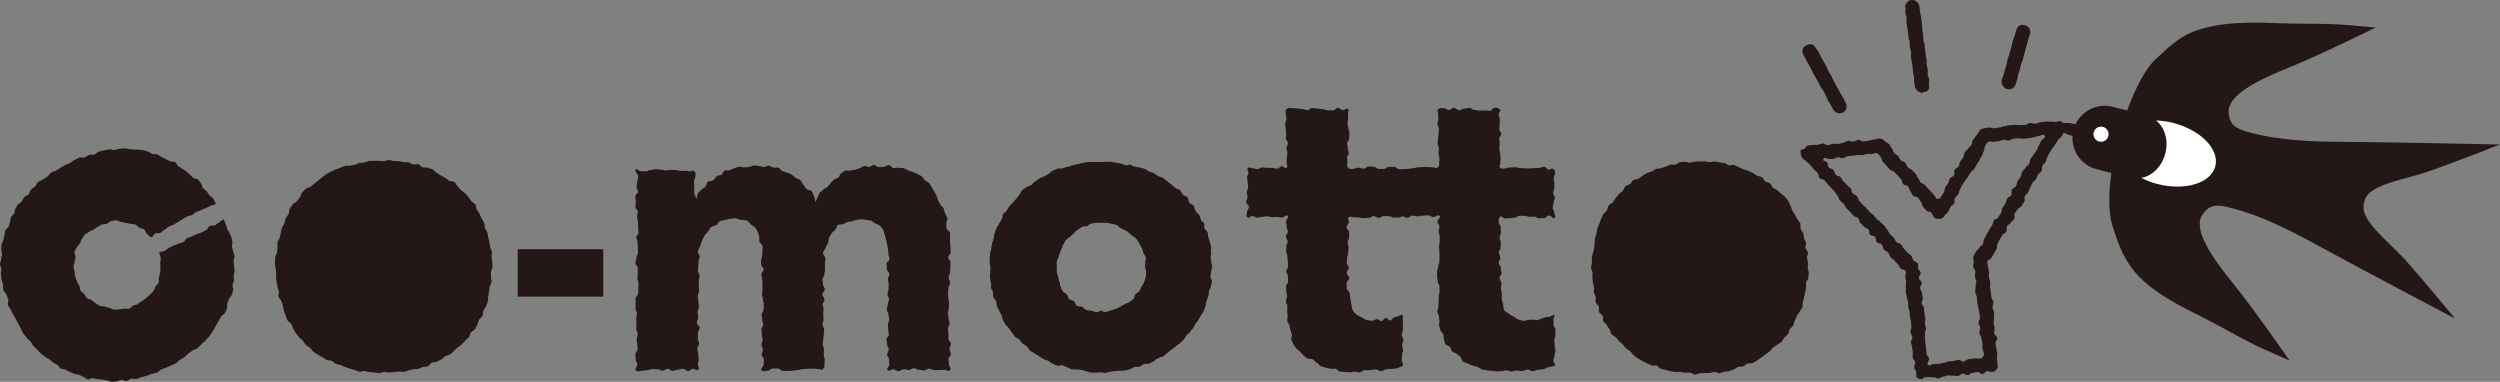
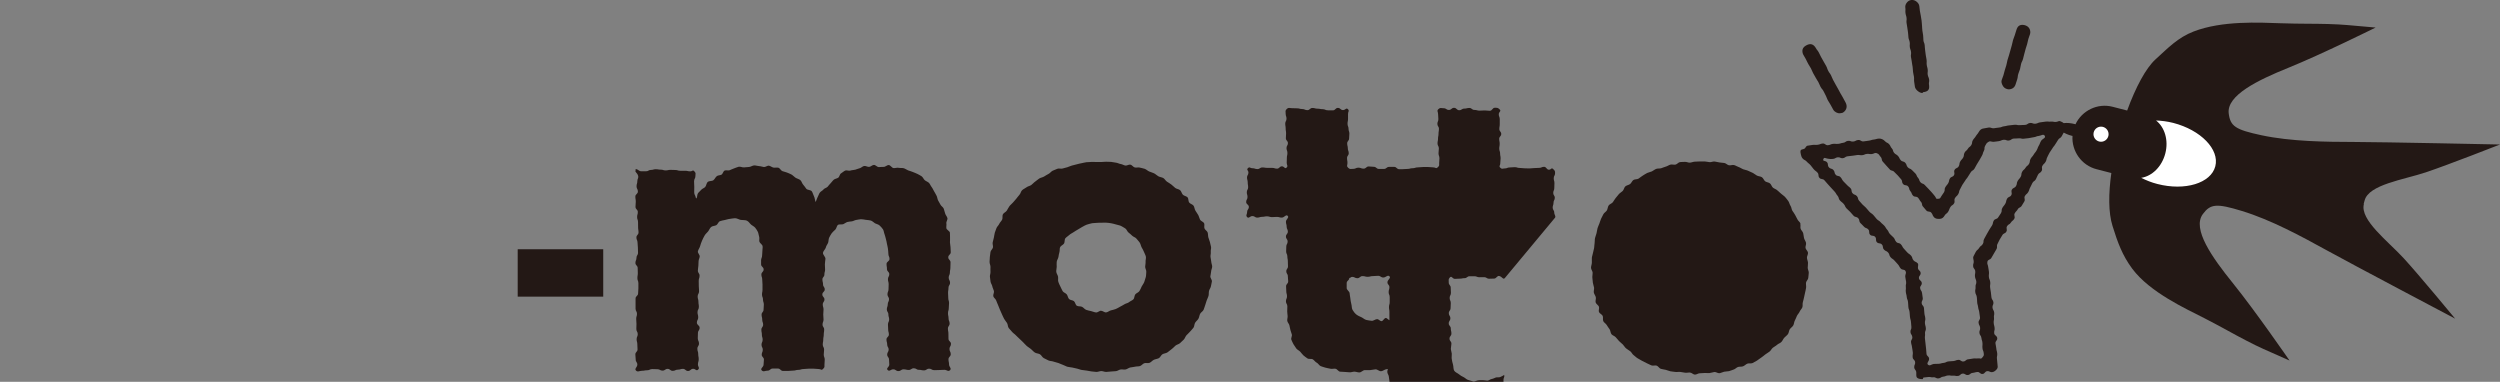
<svg xmlns="http://www.w3.org/2000/svg" id="_レイヤー_2" data-name="レイヤー 2" viewBox="0 0 353.97 54.06">
  <rect x="0" y="0" width="353.97" height="54.06" fill="#808080" stroke="none" />
  <defs>
    <style>
      .cls-1 {
        fill: #231815;
      }

      .cls-2 {
        fill: #fff;
      }
    </style>
  </defs>
  <g id="_デザイン" data-name="デザイン">
    <g>
      <g>
-         <path class="cls-1" d="M68.55,31.55c-.09-.22-.26-.41-.37-.62s-.17-.45-.28-.66-.27-.4-.4-.6-.08-.52-.21-.72-.43-.29-.57-.48-.26-.4-.41-.59-.32-.36-.48-.53-.4-.27-.57-.44c-.17-.17-.29-.39-.47-.54s-.25-.45-.44-.6-.56-.04-.76-.18-.37-.29-.58-.42-.41-.23-.62-.34-.39-.28-.6-.39-.35-.38-.57-.48-.47-.13-.69-.21c-.22-.08-.49,0-.71-.07s-.37-.37-.6-.43-.5.09-.73.03-.42-.26-.65-.3-.47,0-.7-.04-.46-.09-.69-.12-.46-.02-.69-.03-.46-.13-.69-.13-.47.15-.7.15-.47-.04-.7-.03-.47-.03-.7-.01-.47-.01-.7.01-.45.18-.67.22-.46.04-.69.08-.43.18-.66.23-.45.08-.68.14-.5-.04-.72.03-.43.19-.65.27c-.23.08-.46.14-.68.24s-.44.2-.66.3-.42.25-.63.36-.38.31-.58.43-.36.31-.56.45-.37.3-.56.45-.37.3-.55.45-.51.15-.69.31c-.17.17-.34.35-.51.52s-.17.49-.32.68-.3.37-.44.56-.45.27-.59.47-.29.39-.41.6-.05.52-.16.73-.31.38-.41.6-.09.48-.18.71c-.09.22-.27.4-.35.62s-.08.47-.15.69-.08.46-.14.69-.27.42-.32.65,0,.48-.03.71,0,.47-.03.71-.24.45-.26.68-.06.47-.07.71.07.47.07.71.1.47.11.71-.03.47-.01.71.04.47.07.7.08.47.12.7.16.45.21.68-.12.51-.06.74.36.39.42.62.13.45.21.67.06.48.15.69c.09.22.14.46.24.68s.14.47.26.68.42.31.54.52.15.47.29.67.21.44.36.63.29.39.44.57.37.31.54.49.25.43.43.59c.17.17.41.27.59.42s.29.41.48.56.41.26.61.39.42.23.63.36.4.26.62.38.51.04.73.15.37.33.59.43.48.09.7.18c.22.08.41.21.64.28s.44.15.66.22.44.14.67.19.43.21.66.25.49-.15.72-.12.45.14.68.16.46.04.69.06.46.07.69.08.46-.15.7-.15.46.08.69.07.46-.03.69-.05.46-.07.69-.09.48.09.71.05.45-.14.67-.19.45-.13.67-.18.48.02.71-.04.43-.19.65-.27.49-.02.7-.1c.23-.08.35-.42.57-.52s.51-.04.72-.14.44-.21.65-.32.36-.34.56-.46.49-.13.69-.26.34-.34.53-.49.34-.33.53-.49.41-.26.58-.43c.17-.17.33-.35.49-.53s.38-.31.53-.49.13-.5.28-.69.45-.26.59-.46.2-.44.32-.65.13-.47.24-.68.39-.34.49-.56.04-.5.13-.73c.09-.22.3-.39.38-.61s.17-.44.23-.67.02-.48.07-.71.06-.46.1-.7.07-.46.11-.69.23-.44.26-.68-.11-.48-.09-.71,0-.47,0-.7.23-.47.23-.7-.02-.48-.03-.71-.09-.47-.11-.7.07-.48.04-.72-.2-.45-.23-.68-.07-.47-.11-.7-.13-.45-.18-.68-.05-.48-.11-.7-.27-.4-.35-.62-.01-.5-.1-.71Z" />
        <path class="cls-1" d="M89.93,24.02c.24-.25.49.23.84.23s.35,0,.7,0,.35-.19.69-.19.35-.1.69-.1.35.06.7.06.35.11.69.11.35-.08.69-.08.35.02.69.02.35.11.7.11.35,0,.7,0,.35.08.7.08.35-.26.59,0c.26.28.15.28.15.66s-.19.38-.19.76.03.38.03.77-.01.38-.01.77.16.38.22.76c0,.06.07.13.12.09.1-.19.06-.51.19-.7.12-.18.32-.31.46-.49.13-.17.4-.23.56-.4.17-.19.17-.55.37-.72s.58-.09.79-.24.3-.46.52-.6c.18-.11.44-.09.63-.19s.24-.49.45-.58.48.03.69-.04.39-.19.6-.25c.23-.07.46-.2.7-.25s.51.12.76.09.47-.04.72-.06.48-.22.73-.22c.23,0,.45.09.68.1s.45.1.67.13.49-.22.71-.19.43.23.65.27.49-.04.7.02.35.4.56.48.44.11.65.2.42.16.62.27c.22.12.38.32.59.46s.49.18.68.34.24.47.41.65.29.39.44.58.64.15.78.36.19.48.31.71.13.57.23.81c.11-.2.18-.52.29-.71s.17-.44.3-.62.39-.28.53-.46.44-.22.58-.38.27-.35.43-.5.28-.36.45-.5.43-.15.62-.28.21-.52.41-.62c.2-.11.37-.3.58-.39s.52.08.74,0,.45-.06.67-.12.42-.16.64-.21.41-.29.64-.32.47.15.7.13.44-.27.67-.28.46.31.69.31.47-.04.7-.03.5-.29.73-.26.43.4.66.43.49-.09.72-.04.5,0,.72.06.43.23.64.31.46.13.67.23c.21.1.44.16.64.27s.42.21.6.34.27.41.44.55.43.22.59.38.23.41.38.59.21.4.34.59c.13.19.22.41.34.61s.12.46.22.67.24.39.34.61.39.35.47.58.14.45.2.68.27.42.32.66c.05.22-.19.51-.15.73s-.03.46,0,.69.47.4.5.63,0,.47.02.7-.02.46-.01.69.07.46.08.69.03.46.03.69c0,.36-.35.36-.35.72s.32.36.32.72-.02.36-.02.72-.07.36-.07.72-.17.36-.17.72.19.36.19.72-.22.36-.22.72-.06.36-.06.72.03.36.03.72.11.36.11.72-.04.36-.04.72-.11.36-.11.72.08.36.08.73.15.36.15.72-.24.36-.24.72.07.36.07.73.01.36.01.72.35.36.35.72-.21.36-.21.72.18.36.18.73-.32.36-.32.73.08.37.08.73.4.55.14.81-.44-.05-.8-.05-.36.03-.72.03-.36.02-.72.02-.36-.21-.72-.21-.36.24-.73.24-.36-.08-.72-.08-.36-.22-.72-.22-.36.24-.72.24-.36-.09-.73-.09-.36.25-.73.25-.36-.25-.73-.25-.52.36-.79.1.23-.41.23-.77-.04-.36-.04-.71-.26-.36-.26-.71.21-.36.21-.71-.21-.35-.21-.71-.1-.35-.1-.71.34-.35.34-.71-.1-.36-.1-.71-.03-.36-.03-.71.17-.36.17-.71-.11-.36-.11-.71-.22-.36-.22-.71.13-.36.13-.72.18-.36.18-.71-.22-.36-.22-.71.15-.36.15-.72.02-.36.02-.71-.1-.36-.1-.71.19-.36.19-.71-.33-.36-.33-.72-.06-.36-.06-.72.42-.36.42-.72-.16-.36-.16-.72c0-.24-.04-.48-.06-.71s-.1-.47-.14-.69-.08-.47-.15-.69-.1-.47-.19-.68-.1-.49-.22-.69c-.12-.2-.32-.39-.48-.55s-.44-.2-.65-.31c-.19-.11-.36-.32-.59-.39-.21-.06-.46-.07-.7-.1-.22-.03-.46-.09-.7-.09-.22,0-.44.08-.65.1-.22.02-.42.17-.63.2-.22.04-.44.03-.64.09-.21.07-.38.21-.56.3-.22.11-.58-.02-.77.11s-.21.5-.38.67-.36.31-.5.5c-.14.2-.26.41-.37.63s-.07.49-.15.72-.27.42-.32.67c-.06.26-.37.49-.41.76s.37.58.35.86-.08.53-.08.8c0,.35.03.35.03.71s-.1.35-.1.71-.28.35-.28.7.09.35.09.7.24.35.24.71-.34.35-.34.71.3.36.3.71-.24.35-.24.71.11.35.11.71-.04.35-.04.71.04.36.04.71-.14.35-.14.71.23.35.23.71-.06.36-.06.71-.07.36-.07.71-.07.36-.07.71.19.35.19.71-.05.36-.05.71.14.36.14.71-.04.36-.04.72.04.35-.21.6-.24.01-.6.01-.36-.05-.72-.05-.36,0-.72,0-.36.05-.72.05-.36.12-.73.12-.36.1-.72.1-.36.05-.72.05-.36,0-.72,0-.36-.34-.73-.34-.36,0-.73,0-.36.3-.73.3-.57.22-.83-.04.26-.46.26-.81.05-.35.05-.71-.31-.35-.31-.7.15-.35.15-.7-.18-.35-.18-.71.16-.35.16-.71-.11-.36-.11-.71-.07-.35-.07-.71.25-.35.25-.71-.13-.35-.13-.71-.09-.36-.09-.71.28-.35.28-.71.04-.35.04-.71-.12-.36-.12-.71-.14-.36-.14-.71.07-.36.07-.71,0-.35,0-.71-.04-.36-.04-.71-.12-.36-.12-.71.32-.36.32-.72-.36-.36-.36-.72c0-.19.01-.39,0-.61,0-.19.15-.4.14-.62,0-.2.05-.41.04-.62-.01-.24.07-.49.03-.73s-.39-.41-.45-.63.04-.49-.04-.72c-.08-.22-.08-.47-.18-.67s-.23-.41-.38-.59-.38-.27-.56-.42c-.2-.17-.36-.47-.63-.58-.23-.1-.55-.06-.84-.1-.25-.04-.53-.24-.82-.24-.25,0-.5.07-.72.09-.25.02-.49.12-.71.16-.24.05-.49.09-.7.17-.23.08-.31.44-.51.56-.23.13-.55.1-.74.26s-.28.44-.44.64-.37.35-.49.58c-.13.23-.26.47-.36.72s-.21.5-.27.76-.28.5-.32.77c-.03.22.28.48.26.71s-.15.43-.16.65-.02.44-.03.67-.07.44-.07.67c0,.37.24.37.24.73s-.12.37-.12.73.01.37.01.73.04.37.04.74-.2.37-.2.74.11.37.11.74.06.37.06.74-.19.37-.19.74.1.37.1.74-.19.37-.19.74.39.37.39.74-.24.37-.24.74-.02.37-.02.74.17.37.17.74-.23.37-.23.74.12.37.12.74.07.37.07.74-.11.37-.11.74.29.47.03.73-.35-.11-.71-.11-.36.31-.72.31-.36-.3-.72-.3-.36.11-.72.11-.36.17-.73.17-.36-.28-.72-.28-.36.25-.72.25-.36-.2-.72-.2-.36-.02-.73-.02-.36.17-.73.17-.36.07-.73.07-.59.23-.85-.03.19-.48.19-.84-.23-.36-.23-.72-.05-.36-.05-.72.31-.36.31-.72-.03-.36-.03-.72-.1-.36-.1-.72.16-.36.16-.72-.2-.36-.2-.72.02-.36.02-.72-.04-.36-.04-.72.11-.36.11-.72-.2-.36-.2-.72,0-.36,0-.72,0-.36,0-.72.36-.36.36-.72.04-.36.04-.72,0-.36,0-.72-.14-.36-.14-.72.06-.36.06-.72-.02-.36-.02-.72-.32-.36-.32-.72.15-.36.15-.72.22-.36.22-.72-.02-.36-.02-.72-.05-.36-.05-.72-.16-.36-.16-.72.3-.36.3-.72-.06-.36-.06-.72-.01-.36-.01-.73-.13-.36-.13-.72.1-.36.1-.72-.33-.36-.33-.73.04-.36.04-.73-.06-.36-.06-.72.36-.36.36-.72-.19-.36-.19-.73.11-.36.11-.73.21-.43.11-.78c-.13-.45-.56-.55-.31-.82Z" />
-         <path class="cls-1" d="M220.12,30.89c.25-.24-.06-.46-.06-.8s-.22-.35-.22-.69.12-.35.12-.7.18-.35.18-.69-.22-.35-.22-.69.15-.35.15-.69.02-.35.02-.7-.1-.35-.1-.7.19-.35.19-.7-.03-.35-.28-.6-.25.1-.59.1-.35-.41-.69-.41-.35.15-.69.15-.35.03-.7.03-.35.05-.69.05-.35-.02-.69-.02-.35-.05-.69-.05-.35-.11-.7-.11-.35.04-.7.04-.35.14-.7.14-.38.15-.63-.1-.01-.27-.01-.62.05-.35.05-.7-.07-.35-.07-.69-.12-.35-.12-.69.06-.35.06-.7-.07-.35-.07-.69.29-.35.29-.69-.27-.35-.27-.69.06-.35.06-.7,0-.35,0-.7-.14-.35-.14-.7.39-.42.14-.67-.33-.25-.69-.25-.36.43-.72.43-.36-.05-.72-.05-.36.03-.72.03-.36-.1-.73-.1-.36-.28-.72-.28-.36.09-.72.09-.36.23-.72.23-.36-.34-.73-.34-.36.3-.73.3-.36-.24-.73-.24-.48-.13-.75.12-.05.37-.05.71.04.35.04.7-.14.35-.14.69.22.35.22.69-.06.35-.06.7-.07.35-.07.69-.07.35-.07.69.19.35.19.69-.05.35-.05.7.13.35.13.7-.04.35-.04.7.05.34-.2.58c-.27.25-.26.01-.62.01s-.37-.05-.73-.05-.37,0-.73,0-.37.05-.74.05-.37.12-.74.12-.37.1-.74.1-.37.04-.74.04c-.2,0-.2,0-.41,0-.36,0-.36-.33-.72-.33s-.36,0-.72,0-.36.29-.72.29-.36,0-.72,0-.36-.3-.72-.3-.36-.05-.72-.05-.36.31-.73.31-.36-.14-.73-.14-.36.17-.73.17-.45.1-.72-.15-.1-.33-.1-.68-.06-.35-.06-.7.24-.35.24-.69-.13-.35-.13-.69-.09-.35-.09-.7.27-.35.27-.69.04-.35.04-.69-.12-.35-.12-.69-.14-.35-.14-.7.07-.35.07-.7,0-.35,0-.7.23-.42-.02-.67-.33.13-.69.13-.36-.31-.72-.31-.36.35-.72.35-.36-.01-.72-.01-.36-.16-.73-.16-.36-.07-.72-.07-.36-.1-.72-.1-.36.31-.72.31-.36-.16-.73-.16-.36-.1-.73-.1-.36-.02-.73-.02-.46-.14-.72.11-.16.34-.16.68.12.35.12.7-.18.35-.18.69.06.35.06.69.06.35.06.7-.03.35-.03.69.29.35.29.69-.2.35-.2.69.13.35.13.7-.08.35-.08.7-.02.35-.02.7.23.42-.02.67-.32-.18-.66-.18-.35.33-.69.33-.35-.11-.69-.11-.35,0-.69,0-.35-.06-.7-.06-.35.23-.7.23-.35-.12-.7-.12-.39-.26-.64-.01.07.28.07.63-.2.35-.2.69.1.35.1.7.06.35.06.69-.19.35-.19.69.1.35.1.69-.19.35-.19.7.38.35.38.7-.24.35-.24.7-.24.49,0,.74.39-.15.74-.15.35.22.69.22.35-.11.69-.11.35-.07.69-.07.35.11.7.11.35-.03.7-.03.35.1.7.1.58-.5.83-.25-.25.48-.25.83.1.35.1.7.17.35.17.7-.27.35-.27.7.24.35.24.71-.19.35-.19.7-.02.35-.02.7.17.35.17.7.07.35.07.71.02.35.02.7-.24.35-.24.7.22.35.22.71.05.35.05.71-.3.35-.3.71.03.35.03.7.1.35.1.71-.15.35-.15.71.2.36.2.71-.02.36-.02.71c0,.23.05.45.06.67s-.08.46-.05.68.26.42.3.63.08.43.14.65.12.42.2.63-.16.56-.06.76c.1.21.18.45.3.64s.26.41.39.59.4.29.56.46.29.38.46.53.37.29.56.42c.19.14.56.01.77.14s.33.36.55.47.34.4.57.49.46.15.69.22.48.09.71.15c.22.05.47-.05.7,0s.4.38.62.41.46.01.69.04.45.03.68.05.46-.1.69-.09.45.11.69.11c.26,0,.51-.33.76-.33s.51.02.76,0,.5-.09.76-.11.54.3.8.27c.26-.03.49-.25.74-.29s.53,0,.78-.05.54-.02.78-.09.55-.28.79-.37c.1-.35-.18-.39-.18-.75s.05-.36.05-.72.14-.36.14-.72-.13-.36-.13-.72.17-.36.17-.72-.23-.36-.23-.72.16-.36.16-.73.02-.36.02-.73-.03-.36-.03-.73.04-.38-.05-.73c-.15.13-.37.17-.57.27-.17.08-.37.1-.58.15-.19.05-.33.44-.55.46-.22.03-.47-.37-.66-.35-.22.02-.39.44-.58.45-.22.01-.44-.29-.62-.29-.27,0-.54.26-.77.24-.27-.02-.54-.07-.77-.12-.27-.06-.47-.28-.69-.38-.27-.12-.53-.23-.74-.4-.22-.18-.39-.41-.53-.65-.14-.24-.09-.57-.18-.86-.08-.26-.1-.53-.14-.83-.03-.23-.08-.45-.1-.69-.02-.23-.4-.44-.41-.69,0-.23,0-.47,0-.72,0-.36.37-.36.37-.72s-.36-.36-.36-.72.28-.36.28-.72-.28-.36-.28-.72.06-.36.06-.72.14-.36.14-.72.06-.36.06-.72-.13-.36-.13-.72.2-.36.2-.72,0-.36,0-.72-.35-.36-.35-.73.32-.36.32-.73-.28-.39-.02-.64.28-.02.64-.02.36.03.72.03.36.11.72.11.36-.05.72-.05.36-.25.72-.25.36.23.72.23.36-.24.73-.24.36.02.73.02.36.19.73.19.36,0,.73,0c.2,0,.2-.16.41-.16.37,0,.37.19.73.19s.37-.3.73-.3.37.1.73.1.37-.1.74-.1.37-.04.74-.04.37.24.74.24.6-.42.87-.17c.25.24-.29.49-.29.84s.28.35.28.7-.11.35-.11.7.15.35.15.7,0,.35,0,.71-.1.35-.1.7.06.35.06.7,0,.35,0,.7,0,.35,0,.71-.17.35-.17.7-.16.35-.16.7,0,.35,0,.71.1.35.1.71.23.35.23.71.02.35.02.7-.11.35-.11.71-.03.35-.03.71-.02.36-.02.71-.16.36-.16.71c0,.23.21.46.22.68s.07.45.09.67-.1.48-.06.69.15.44.2.65.34.36.41.57-.02.49.07.69c.1.21.09.49.21.68s.51.21.65.4.15.46.31.63.46.18.63.33.34.28.52.42c.19.14.19.57.4.7s.46.17.68.28.45.18.67.27.46.12.7.19.41.31.65.37c.22.05.45.07.68.12s.46.04.68.07.45.07.68.09.46-.06.69-.04.46-.13.69-.13.45.17.68.17c.26,0,.51-.12.77-.13s.51.09.77.08.5-.2.75-.22.54.25.79.22c.26-.03.51-.15.76-.19s.52-.03.77-.09.48-.23.72-.3.64-.08.88-.17c.1-.35-.23-.4-.23-.76s.17-.36.17-.72.13-.36.13-.72-.11-.36-.11-.72-.05-.36-.05-.72.15-.36.15-.72,0-.36,0-.73-.25-.36-.25-.73-.02-.36-.02-.73.19-.38.1-.73c-.15.13-.36.21-.56.31-.17.08-.4,0-.61.06-.19.05-.35.18-.57.21-.22.03-.4.21-.59.23-.22.02-.43-.06-.62-.05-.22.01-.42,0-.6,0-.27,0-.53.18-.77.16-.27-.02-.52-.14-.75-.19-.27-.06-.44-.3-.66-.4-.27-.12-.48-.25-.68-.42-.22-.18-.53-.27-.67-.51-.14-.24-.08-.58-.17-.87-.08-.26-.14-.53-.18-.83-.03-.23.03-.46.01-.7-.02-.23-.12-.45-.13-.7,0-.23.08-.46.08-.71,0-.36-.27-.36-.27-.72s.27-.36.27-.72-.09-.36-.09-.72-.29-.36-.29-.72.23-.36.23-.72-.22-.36-.22-.72.25-.36.25-.72.03-.36.03-.72-.16-.36-.16-.72.18-.36.18-.72-.03-.36-.03-.73-.28-.36-.28-.73-.08-.46.17-.73.35.21.7.21.35-.03.69-.03.35-.07.69-.07.35-.27.7-.27.35,0,.69,0,.35.14.69.14.35-.01.69-.01.35.22.7.22.35-.02.7-.02.42-.46.75-.36c.42.12.51.54.76.3Z" />
-         <path class="cls-1" d="M19.56,43.06c-.21.11-.46.11-.68.19s-.36.39-.59.46-.5-.05-.72-.01-.46.1-.69.1-.47.05-.7.04-.44-.21-.67-.25-.44-.11-.66-.18-.49-.01-.7-.1-.4-.25-.6-.37-.36-.29-.55-.43-.5-.13-.67-.29-.26-.41-.41-.59-.39-.3-.52-.49-.07-.5-.18-.71-.25-.4-.33-.61-.18-.43-.24-.65-.04-.46-.08-.69-.16-.45-.17-.68.14-.46.16-.69.09-.44.13-.67-.2-.53-.14-.75.22-.43.31-.64.32-.36.44-.56.14-.46.28-.65.24-.42.4-.59.41-.25.59-.41.44-.17.64-.3.36-.27.57-.38c.21-.11.39-.26.6-.35s.46-.05.69-.11.4-.35.63-.38.47-.13.7-.14.47.2.7.22.45.11.68.16.46.06.68.13.5,0,.71.1.35.34.56.46.5.1.68.24.21.47.38.63.44.33.6.51c.36-.07.24-.39.56-.56s.44.06.77-.11.26-.28.59-.45.28-.25.6-.42.35-.12.68-.29.3-.21.63-.38.3-.21.63-.39.31-.2.63-.37.38-.06.71-.23.28-.25.6-.42.36-.1.69-.27.35-.12.68-.29.34-.15.67-.32.48-.03.73-.29c-.12-.19-.26-.57-.38-.75s-.4-.28-.53-.46-.26-.37-.4-.55-.37-.28-.51-.45-.13-.49-.28-.65-.25-.39-.41-.55-.53-.09-.7-.25-.31-.33-.48-.47c-.18-.15-.32-.32-.5-.46s-.38-.24-.57-.37-.38-.24-.57-.36-.25-.46-.45-.58-.51,0-.72-.11-.4-.22-.6-.31-.4-.23-.61-.31-.38-.28-.6-.35-.48,0-.69-.07c-.22-.06-.4-.28-.62-.33s-.44-.15-.66-.19-.46-.06-.68-.09-.46.03-.69,0-.45-.07-.68-.08-.46-.1-.69-.1-.46.07-.69.08-.45.14-.67.16-.47-.13-.7-.1c-.24.03-.49.12-.73.16s-.49.1-.73.15-.42.36-.66.43-.52-.02-.75.05-.42.28-.66.36-.55-.05-.78.04-.44.24-.66.34-.39.32-.62.43-.47.17-.69.28c-.22.12-.43.26-.64.38s-.42.27-.63.4-.51.13-.71.27-.31.43-.51.58-.43.25-.63.4-.49.19-.68.35-.25.46-.43.63-.41.29-.58.47-.2.48-.37.67c-.15.17-.44.22-.59.39s-.21.41-.34.6-.43.26-.56.44-.23.4-.35.59-.07.49-.18.69-.36.33-.46.53-.05.48-.14.68-.11.44-.19.65-.4.34-.47.55c-.07.22-.06.46-.12.68s-.1.45-.15.67-.22.42-.26.65,0,.46-.02.69.11.47.1.69-.12.44-.13.67S0,37.17,0,37.4s.18.45.19.68-.08.46-.06.69c.02.25.04.5.08.75s.16.48.21.73-.03.52.03.77.36.42.44.66.19.46.27.7-.12.58-.03.82.3.42.4.66.23.45.34.68.26.43.38.66c.12.22.23.45.36.67s.22.46.35.67.2.48.34.68.32.4.47.6.39.34.55.53.25.45.42.64.37.35.54.53.33.38.52.55.41.3.61.46c.18.15.41.22.59.35s.34.31.52.44.41.21.6.33.28.43.47.54.5.04.7.15.39.24.6.33.42.18.63.26.46.06.67.13.4.23.62.29c.22.06.39.31.61.36s.51-.22.73-.18.43.12.66.15.45.04.67.06.44.11.67.12.45.22.68.22.46-.07.68-.08.44-.2.67-.22.48.21.71.18c.24-.03.46-.29.7-.34s.52.09.76.03.46-.19.7-.26.49-.1.72-.18.46-.18.7-.27.5-.07.74-.17.39-.35.62-.45.47-.16.69-.27.47-.17.69-.29c.22-.12.47-.19.68-.31s.36-.37.57-.5.44-.24.64-.37.35-.36.55-.51.41-.27.6-.43.51-.16.7-.33.34-.36.52-.53.39-.32.56-.5.34-.36.51-.55c.15-.17.27-.37.41-.55s.22-.41.35-.59.21-.41.33-.6.22-.39.34-.59.23-.39.34-.59.44-.28.54-.49.19-.42.28-.63-.03-.5.05-.72.15-.42.23-.64c.07-.22.35-.37.41-.59s.15-.44.2-.66-.13-.49-.1-.72.18-.43.21-.66-.08-.46-.06-.69.15-.45.15-.67-.07-.45-.08-.68-.06-.45-.07-.68.15-.47.13-.7c-.02-.22-.15-.44-.18-.66s-.13-.43-.18-.65.11-.48.06-.71-.08-.45-.14-.67-.21-.41-.29-.63-.24-.39-.32-.6-.11-.44-.19-.65-.17-.41-.27-.62c-.36.06-.31.2-.63.37s-.28.25-.6.42-.43-.04-.76.13-.2.41-.52.58-.33.16-.65.33-.38.07-.7.24-.35.13-.67.3-.36.1-.68.27-.21.38-.53.55-.38.06-.7.23-.36.1-.69.27-.33.16-.66.33-.29.25-.61.42-.47,0-.74.25c.06.23.17.54.2.77s-.08.47-.07.7.05.45.03.69,0,.46-.04.69-.12.44-.18.67.06.52-.04.73-.34.36-.45.56-.16.46-.3.65-.34.33-.5.5-.34.32-.52.47-.37.27-.57.41-.37.28-.58.39Z" />
-         <path class="cls-1" d="M170.23,31.87c-.1-.22-.06-.5-.17-.72s-.14-.48-.26-.69-.42-.31-.55-.51-.31-.37-.45-.56-.27-.39-.42-.58-.23-.43-.39-.61-.35-.33-.52-.5-.2-.49-.38-.65c-.18-.16-.54-.13-.72-.28s-.31-.39-.5-.54-.32-.4-.52-.53-.41-.27-.62-.4-.46-.18-.68-.3-.43-.22-.66-.33-.51-.04-.74-.14-.36-.42-.59-.5c-.22-.08-.43-.17-.66-.24s-.45-.14-.67-.2-.49.03-.71-.03-.45-.12-.67-.16-.44-.2-.67-.23-.46-.04-.7-.07-.47.1-.7.09-.46.07-.7.06-.46-.28-.69-.28-.46.23-.69.23-.46.05-.69.07-.46.03-.69.05-.46.03-.69.07-.46.03-.69.08-.44.14-.67.19-.5-.09-.72-.03-.43.18-.65.25-.41.24-.62.32c-.23.08-.44.21-.66.3s-.44.2-.66.3-.46.16-.68.27-.41.26-.62.38-.46.18-.67.31-.3.42-.5.56-.51.13-.7.29-.37.32-.55.48c-.18.16-.26.43-.43.6s-.28.39-.44.57-.34.33-.49.52-.35.33-.49.53-.22.43-.35.63-.26.4-.38.61-.3.38-.41.6-.22.43-.32.65c-.09.21-.24.41-.32.62s-.19.43-.27.65-.01.48-.07.71-.25.42-.3.64-.07.46-.11.69-.08.46-.11.69.1.47.08.71-.16.45-.16.69.12.46.12.7-.06.47-.05.7-.09.47-.08.7.22.45.25.67-.15.49-.11.72.23.43.28.66,0,.48.06.7.35.38.42.6,0,.49.09.7.21.42.3.63c.1.22.24.42.35.63s.09.5.21.71.24.43.36.63.38.33.52.52.24.42.39.61.27.41.42.59.47.22.63.39.27.41.44.57c.18.16.43.24.62.4s.26.46.45.61.42.25.62.39.42.25.63.37.39.3.61.42.48.14.7.24.39.33.62.42.44.22.67.3c.22.08.53-.13.75-.06s.42.2.64.26.41.24.64.3.47-.01.7.03.46.01.69.05.44.17.67.2.45.19.68.2.47,0,.7,0,.46-.05.7-.05.47.1.7.09.45-.25.68-.27.45-.1.68-.13.48.14.71.1.47-.01.7-.05.45-.13.67-.18.41-.25.64-.31.49.02.71-.05.38-.3.6-.38c.23-.08.54.04.76-.05s.44-.22.66-.33.34-.41.55-.52.55-.02.76-.14.36-.36.56-.49.35-.35.55-.49.42-.25.61-.4.34-.34.52-.51c.18-.16.32-.36.48-.53s.31-.36.47-.54.4-.28.55-.47.22-.43.36-.63.34-.35.47-.55.3-.38.42-.59.26-.41.37-.63.29-.4.39-.62c.09-.21.15-.45.23-.66s0-.49.08-.71.14-.44.2-.66,0-.47.06-.7.3-.41.34-.64.15-.45.18-.68-.24-.49-.22-.72.07-.45.08-.69.06-.46.06-.69-.04-.46-.05-.69-.04-.46-.06-.69.2-.49.18-.72-.29-.43-.33-.66-.07-.46-.12-.68-.06-.46-.12-.68-.01-.48-.08-.7-.28-.39-.36-.61-.24-.4-.34-.61ZM155.92,44.4c-.24,0-.48-.17-.71-.2s-.45-.16-.68-.21-.52.08-.74,0-.48-.12-.69-.23-.43-.24-.63-.37-.35-.34-.54-.49-.39-.28-.56-.45-.17-.48-.32-.66-.5-.23-.63-.43-.15-.47-.25-.69-.07-.48-.15-.7-.14-.44-.19-.67-.16-.44-.19-.68-.04-.47-.04-.71-.16-.49-.13-.73.32-.43.37-.66.13-.44.21-.66.16-.43.27-.64.09-.49.21-.69.28-.38.43-.57.39-.28.56-.44.32-.33.51-.48.29-.4.49-.53.37-.33.58-.44.53.05.76-.03.39-.36.62-.41.47-.13.71-.15.48-.03.72-.03.49.03.72.06.47.1.7.16.48.08.71.15.37.36.58.46.44.17.64.3.45.18.64.33.4.28.57.45.34.35.49.54.24.42.37.62.27.4.37.61.11.47.19.69.31.41.37.64-.11.5-.08.74.04.46.04.71.12.49.09.72,0,.5-.05.73-.16.46-.24.69-.24.42-.35.64-.17.46-.3.66-.28.4-.43.58-.37.31-.54.48-.35.32-.53.47-.41.24-.61.36-.42.21-.63.31-.38.31-.6.39-.48.01-.72.06-.45.11-.69.14-.46.26-.7.26Z" />
+         <path class="cls-1" d="M220.12,30.89c.25-.24-.06-.46-.06-.8s-.22-.35-.22-.69.12-.35.12-.7.18-.35.18-.69-.22-.35-.22-.69.15-.35.15-.69.02-.35.02-.7-.1-.35-.1-.7.19-.35.19-.7-.03-.35-.28-.6-.25.1-.59.1-.35-.41-.69-.41-.35.15-.69.15-.35.03-.7.03-.35.05-.69.05-.35-.02-.69-.02-.35-.05-.69-.05-.35-.11-.7-.11-.35.04-.7.04-.35.14-.7.14-.38.15-.63-.1-.01-.27-.01-.62.05-.35.05-.7-.07-.35-.07-.69-.12-.35-.12-.69.06-.35.06-.7-.07-.35-.07-.69.29-.35.29-.69-.27-.35-.27-.69.06-.35.06-.7,0-.35,0-.7-.14-.35-.14-.7.39-.42.14-.67-.33-.25-.69-.25-.36.43-.72.43-.36-.05-.72-.05-.36.03-.72.03-.36-.1-.73-.1-.36-.28-.72-.28-.36.09-.72.09-.36.23-.72.23-.36-.34-.73-.34-.36.3-.73.3-.36-.24-.73-.24-.48-.13-.75.12-.05.37-.05.71.04.35.04.7-.14.35-.14.69.22.35.22.69-.06.35-.06.7-.07.35-.07.69-.07.35-.07.69.19.35.19.69-.05.35-.05.7.13.35.13.7-.04.35-.04.7.05.34-.2.58c-.27.25-.26.01-.62.01s-.37-.05-.73-.05-.37,0-.73,0-.37.05-.74.05-.37.12-.74.12-.37.1-.74.1-.37.04-.74.04c-.2,0-.2,0-.41,0-.36,0-.36-.33-.72-.33s-.36,0-.72,0-.36.29-.72.29-.36,0-.72,0-.36-.3-.72-.3-.36-.05-.72-.05-.36.31-.73.31-.36-.14-.73-.14-.36.17-.73.17-.45.1-.72-.15-.1-.33-.1-.68-.06-.35-.06-.7.24-.35.24-.69-.13-.35-.13-.69-.09-.35-.09-.7.27-.35.27-.69.04-.35.04-.69-.12-.35-.12-.69-.14-.35-.14-.7.07-.35.07-.7,0-.35,0-.7.23-.42-.02-.67-.33.13-.69.13-.36-.31-.72-.31-.36.35-.72.35-.36-.01-.72-.01-.36-.16-.73-.16-.36-.07-.72-.07-.36-.1-.72-.1-.36.31-.72.31-.36-.16-.73-.16-.36-.1-.73-.1-.36-.02-.73-.02-.46-.14-.72.11-.16.34-.16.68.12.35.12.7-.18.35-.18.69.06.35.06.69.06.35.06.7-.03.35-.03.69.29.35.29.69-.2.35-.2.69.13.35.13.7-.08.35-.08.7-.02.35-.02.7.23.42-.02.67-.32-.18-.66-.18-.35.33-.69.33-.35-.11-.69-.11-.35,0-.69,0-.35-.06-.7-.06-.35.23-.7.23-.35-.12-.7-.12-.39-.26-.64-.01.07.28.07.63-.2.35-.2.69.1.35.1.7.06.35.06.69-.19.35-.19.69.1.35.1.69-.19.35-.19.7.38.35.38.7-.24.35-.24.7-.24.49,0,.74.39-.15.74-.15.35.22.69.22.35-.11.69-.11.35-.07.69-.07.35.11.7.11.35-.03.7-.03.35.1.7.1.58-.5.83-.25-.25.48-.25.83.1.35.1.7.17.35.17.7-.27.35-.27.7.24.35.24.71-.19.35-.19.7-.02.35-.02.7.17.35.17.7.07.35.07.71.02.35.02.7-.24.35-.24.7.22.35.22.71.05.35.05.71-.3.35-.3.71.03.35.03.7.1.35.1.71-.15.35-.15.71.2.36.2.71-.02.36-.02.71c0,.23.05.45.06.67s-.08.46-.05.68.26.42.3.63.08.43.14.65.12.42.2.63-.16.56-.06.76c.1.21.18.45.3.64s.26.41.39.59.4.29.56.46.29.38.46.53.37.29.56.42c.19.14.56.01.77.14s.33.36.55.47.34.4.57.49.46.15.69.22.48.09.71.15c.22.05.47-.05.7,0s.4.38.62.41.46.01.69.04.45.03.68.05.46-.1.69-.09.45.11.69.11c.26,0,.51-.33.76-.33s.51.02.76,0,.5-.09.76-.11.54.3.8.27c.26-.03.49-.25.74-.29s.53,0,.78-.05.54-.02.78-.09.55-.28.79-.37c.1-.35-.18-.39-.18-.75s.05-.36.05-.72.14-.36.14-.72-.13-.36-.13-.72.17-.36.17-.72-.23-.36-.23-.72.16-.36.16-.73.02-.36.02-.73-.03-.36-.03-.73.04-.38-.05-.73c-.15.13-.37.17-.57.27-.17.08-.37.1-.58.15-.19.05-.33.44-.55.46-.22.03-.47-.37-.66-.35-.22.02-.39.44-.58.45-.22.01-.44-.29-.62-.29-.27,0-.54.26-.77.24-.27-.02-.54-.07-.77-.12-.27-.06-.47-.28-.69-.38-.27-.12-.53-.23-.74-.4-.22-.18-.39-.41-.53-.65-.14-.24-.09-.57-.18-.86-.08-.26-.1-.53-.14-.83-.03-.23-.08-.45-.1-.69-.02-.23-.4-.44-.41-.69,0-.23,0-.47,0-.72,0-.36.37-.36.37-.72c.2,0,.2-.16.41-.16.37,0,.37.19.73.19s.37-.3.73-.3.37.1.73.1.37-.1.74-.1.37-.04.74-.04.37.24.74.24.6-.42.87-.17c.25.24-.29.49-.29.84s.28.35.28.7-.11.35-.11.7.15.35.15.7,0,.35,0,.71-.1.35-.1.7.06.35.06.7,0,.35,0,.7,0,.35,0,.71-.17.35-.17.7-.16.35-.16.7,0,.35,0,.71.1.35.1.71.23.35.23.71.02.35.02.7-.11.35-.11.71-.03.35-.03.71-.02.36-.02.71-.16.36-.16.71c0,.23.21.46.22.68s.07.45.09.67-.1.48-.06.69.15.44.2.65.34.36.41.57-.02.49.07.69c.1.21.09.49.21.68s.51.21.65.4.15.46.31.63.46.18.63.33.34.28.52.42c.19.14.19.57.4.7s.46.17.68.28.45.18.67.27.46.12.7.19.41.31.65.37c.22.05.45.07.68.12s.46.04.68.07.45.07.68.09.46-.06.69-.04.46-.13.69-.13.45.17.68.17c.26,0,.51-.12.77-.13s.51.09.77.08.5-.2.75-.22.54.25.79.22c.26-.03.51-.15.76-.19s.52-.03.77-.09.48-.23.72-.3.64-.08.88-.17c.1-.35-.23-.4-.23-.76s.17-.36.17-.72.13-.36.13-.72-.11-.36-.11-.72-.05-.36-.05-.72.15-.36.15-.72,0-.36,0-.73-.25-.36-.25-.73-.02-.36-.02-.73.19-.38.1-.73c-.15.13-.36.21-.56.31-.17.08-.4,0-.61.06-.19.05-.35.18-.57.21-.22.03-.4.21-.59.23-.22.02-.43-.06-.62-.05-.22.01-.42,0-.6,0-.27,0-.53.18-.77.16-.27-.02-.52-.14-.75-.19-.27-.06-.44-.3-.66-.4-.27-.12-.48-.25-.68-.42-.22-.18-.53-.27-.67-.51-.14-.24-.08-.58-.17-.87-.08-.26-.14-.53-.18-.83-.03-.23.03-.46.01-.7-.02-.23-.12-.45-.13-.7,0-.23.08-.46.08-.71,0-.36-.27-.36-.27-.72s.27-.36.27-.72-.09-.36-.09-.72-.29-.36-.29-.72.23-.36.23-.72-.22-.36-.22-.72.25-.36.25-.72.03-.36.03-.72-.16-.36-.16-.72.18-.36.18-.72-.03-.36-.03-.73-.28-.36-.28-.73-.08-.46.17-.73.35.21.7.21.35-.03.69-.03.35-.07.69-.07.35-.27.7-.27.35,0,.69,0,.35.14.69.14.35-.01.69-.01.35.22.7.22.35-.02.7-.02.42-.46.75-.36c.42.12.51.54.76.3Z" />
        <path class="cls-1" d="M170.49,31.62c-.1-.22-.47-.31-.58-.53s-.15-.46-.27-.67-.26-.4-.39-.61-.12-.5-.26-.69-.46-.25-.61-.44-.08-.56-.24-.74-.5-.2-.66-.37-.21-.48-.39-.64c-.18-.16-.5-.17-.69-.32s-.35-.33-.55-.48-.4-.27-.61-.4-.32-.4-.53-.52-.48-.13-.7-.25-.39-.31-.61-.42-.46-.16-.69-.26-.41-.3-.64-.38c-.22-.08-.46-.1-.68-.17s-.49.04-.72-.02-.39-.35-.61-.4-.51.17-.73.13-.43-.19-.66-.22-.44-.17-.67-.19-.46-.09-.69-.11-.47-.01-.7-.02-.46.04-.7.04-.47,0-.7,0-.47-.03-.7-.01-.47.02-.7.04-.46.11-.69.14-.45.11-.68.16-.45.12-.67.17-.43.18-.65.24-.45.11-.67.18-.51-.05-.72.03c-.23.08-.46.18-.68.28s-.38.36-.6.46-.42.25-.63.37-.47.15-.68.28-.38.31-.58.44-.35.34-.55.48-.48.17-.67.32-.44.24-.62.41c-.18.16-.21.48-.38.65s-.29.38-.45.56-.32.35-.47.54-.36.32-.5.52-.24.41-.37.62-.43.3-.55.52,0,.54-.11.76-.31.38-.41.6c-.09.21-.31.38-.39.59s-.17.44-.24.66-.07.47-.13.69-.12.45-.17.68.08.48.04.71-.32.42-.35.65-.07.46-.09.7-.03.47-.04.7.13.47.13.7-.02.47,0,.7-.1.48-.08.7.06.47.09.7.21.44.25.67.18.44.23.66-.15.52-.09.74.34.38.41.6.18.42.26.64.16.43.26.64c.1.22.18.44.29.66s.19.44.31.65.28.39.41.59.1.52.24.71.33.36.48.55.38.31.54.49.35.32.52.5.34.33.52.5c.18.16.32.37.51.52s.4.28.59.43.34.36.55.49.5.12.71.24.32.42.54.54.43.22.66.33.5.08.72.17.47.11.7.2c.22.08.42.19.64.26s.42.21.64.27.46.06.68.11.44.11.67.15.44.16.67.19.46.07.69.09.45.1.69.12.46.06.69.07.47-.12.7-.12.47.13.7.12.47-.04.69-.06.47-.03.69-.05.44-.21.67-.24.48.05.7,0,.43-.23.65-.28.46-.05.68-.11.48-.02.7-.09.38-.32.6-.4c.23-.08.54.03.76-.06s.39-.33.61-.43.49-.12.7-.23.31-.44.52-.56.5-.12.7-.26.38-.31.58-.45.36-.33.54-.49.47-.2.65-.36c.18-.16.36-.33.53-.5s.23-.44.39-.62.36-.33.51-.52.34-.35.48-.55.11-.5.24-.71.34-.35.46-.56.13-.47.24-.69.39-.35.49-.57c.09-.21.15-.44.23-.66s.14-.44.21-.66.2-.42.26-.65.02-.47.07-.7.23-.43.27-.66.11-.46.14-.69-.24-.49-.22-.72.1-.45.11-.69.15-.46.15-.69-.12-.46-.13-.69-.09-.46-.11-.69.07-.47.04-.7.08-.48.04-.71-.11-.46-.16-.68-.16-.44-.22-.66-.03-.48-.1-.7-.37-.36-.45-.58.04-.52-.05-.73ZM155.92,43.98c-.24,0-.49.28-.73.26s-.47-.14-.7-.19-.48-.1-.7-.18-.38-.33-.59-.43-.53-.03-.73-.15-.23-.5-.41-.65-.52-.13-.69-.3-.18-.47-.33-.66-.46-.26-.58-.46-.21-.44-.32-.65-.21-.43-.29-.66,0-.5-.04-.73-.22-.44-.25-.68.06-.48.06-.72-.03-.48,0-.71.19-.44.24-.67.06-.47.14-.69,0-.52.11-.73.43-.31.55-.51.04-.56.19-.74.39-.3.56-.47.42-.25.6-.39.4-.24.6-.37.39-.25.6-.36.41-.24.63-.32.45-.13.68-.19.46-.04.7-.07.46-.02.7-.02.47-.04.7-.01.47.02.7.08.47.09.69.17.48.1.69.2.42.24.62.36.27.43.46.58.36.29.53.46.46.22.6.41.33.36.46.56.16.46.27.67.25.41.33.64.22.44.27.67-.06.5-.04.74-.06.47-.06.71.19.49.16.72-.01.5-.07.73-.14.47-.22.7-.26.42-.36.63-.19.45-.32.65-.43.28-.58.46-.11.54-.28.71-.43.25-.61.4-.45.17-.65.3-.4.23-.61.34-.4.25-.62.33-.45.14-.68.19-.44.26-.68.29-.48-.23-.73-.23Z" />
        <path class="cls-1" d="M254.94,31.66c-.09-.22-.34-.38-.44-.59s-.22-.42-.33-.63-.26-.4-.39-.6-.12-.49-.26-.69-.17-.47-.31-.67-.3-.39-.45-.57-.39-.3-.56-.47-.37-.31-.54-.48c-.17-.17-.43-.23-.62-.38s-.24-.46-.43-.61-.48-.16-.67-.29-.27-.46-.48-.59-.49-.12-.7-.23-.39-.28-.61-.39-.44-.2-.66-.3-.47-.12-.69-.21c-.22-.08-.41-.24-.63-.31s-.42-.22-.65-.28-.5.08-.73.03-.41-.28-.64-.32-.46-.05-.69-.08-.46-.1-.69-.13-.47.11-.71.09-.46-.09-.69-.1-.46,0-.7,0-.47.02-.7.03-.46.12-.69.14-.48-.13-.71-.11-.47,0-.7.03-.42.32-.65.36-.49-.06-.71,0-.42.22-.65.28-.43.16-.65.23-.49.01-.7.09c-.23.08-.41.26-.63.36s-.47.13-.68.23-.41.26-.61.37-.38.29-.59.42-.53.06-.73.2-.28.43-.47.57-.48.17-.66.32-.21.48-.38.65c-.17.17-.39.28-.55.46s-.3.37-.45.55-.26.4-.4.59-.45.26-.59.46-.13.48-.25.69-.39.33-.5.55-.23.43-.33.65-.15.46-.24.68c-.09.22-.19.44-.26.66s-.07.47-.14.7-.15.45-.21.68-.02.47-.06.71-.04.46-.07.7-.13.45-.16.69-.14.46-.16.69.01.47,0,.71-.12.47-.12.71.22.47.23.7-.06.47-.04.71.04.47.07.7.13.46.17.69-.08.49-.03.72.23.43.28.66-.09.51-.02.74.38.37.46.59-.08.53,0,.75c.09.22.43.34.53.55s-.02.55.09.76.37.34.49.55.27.4.4.59.12.5.26.69.45.25.61.44.3.36.47.54.36.31.53.48c.17.17.28.4.46.55s.4.27.59.41.29.42.48.55.36.33.57.45.42.25.63.36.43.22.65.33.43.21.66.31.53-.04.76.04c.22.08.36.38.58.45s.46.08.69.14.44.16.67.21.46.05.69.09.47-.03.7,0,.45.08.69.11.46-.04.7-.02.45.28.68.29.47-.19.7-.19.46-.03.69-.04.46.03.69.01.45-.12.68-.15.49.2.72.17.45-.16.67-.21.47-.03.69-.08.44-.17.66-.23.39-.29.61-.36.48-.01.7-.09c.23-.08.4-.29.62-.38s.53.02.75-.09.43-.23.63-.35.38-.3.59-.42.37-.3.57-.44.4-.26.59-.4.29-.39.48-.55.42-.25.59-.41c.17-.17.45-.23.62-.41s.25-.42.41-.6.38-.32.52-.51.13-.49.26-.69.37-.33.49-.54.11-.48.23-.7.19-.43.29-.65.3-.39.39-.61c.09-.22.3-.39.38-.61s0-.5.07-.72.11-.45.17-.68.1-.46.15-.69.11-.45.14-.69-.04-.48-.01-.71.31-.44.32-.68.06-.47.07-.71-.15-.48-.15-.71.05-.48.04-.71-.13-.47-.15-.7.18-.49.15-.73-.31-.44-.35-.67.12-.5.07-.73-.22-.43-.28-.66-.06-.47-.12-.7-.28-.4-.36-.62.03-.52-.06-.73Z" />
        <path class="cls-1" d="M85.41,35.29v6.71h-12.11v-6.71h12.11Z" />
      </g>
      <g>
        <path class="cls-2" d="M304.03,16.35s11.52.57,10.17,7.11c-1.35,6.54-12.44,1.78-12.44,1.78,0,0,2.56-.66,3.34-3.5.78-2.83-1.07-5.39-1.07-5.39Z" />
        <circle class="cls-2" cx="297.48" cy="18.99" r="1.59" />
        <path class="cls-1" d="M334.67,28.89c.02-.09.04-.17.06-.25.02-.08.04-.16.07-.25.57-2.26,5.56-2.95,8.67-3.99,3.11-1.04,10.5-3.94,10.5-3.94,0,0-16.58-.35-20.64-.36-4.06-.01-8.95-.06-13.13-.95-3.7-.79-4.41-1.28-4.64-3.08-.33-2.57,4.11-4.72,8.44-6.47,4.68-1.89,12.36-5.7,12.36-5.7-4.21-.36-4.33-.42-6.74-.5-2.06-.06-3.84-.01-6.77-.11-2.93-.1-8.23-.39-12.26,1.17-2.23.86-3.62,2.33-5.39,3.94-1.38,1.25-2.83,3.99-4.02,7.25l-2.05-.53c-2.15-.56-4.35.54-5.27,2.48-.03,0-.05-.02-.08-.03-1.15-.3-2.18-.17-2.3.29-.12.46.72,1.07,1.87,1.37.03,0,.06,0,.09.01-.14,2.14,1.26,4.17,3.41,4.72l2.09.54c-.41,2.91-.43,5.6.17,7.5.71,2.28,1.37,4.14,2.8,6.06,2.49,3.33,7.55,5.64,10.16,6.97,2.61,1.34,4.14,2.25,5.97,3.19,2.15,1.11,2.27,1.11,6.13,2.83,0,0-4.86-7.05-8.04-10.98-2.93-3.63-5.78-7.66-4.24-9.75,1.08-1.46,1.94-1.55,5.56-.44,4.09,1.25,8.39,3.58,11.95,5.54,3.55,1.96,18.22,9.7,18.22,9.7,0,0-5.05-6.12-7.27-8.54-2.22-2.42-6.25-5.44-5.65-7.69ZM297.48,20.07c-.59,0-1.07-.48-1.07-1.07s.48-1.07,1.07-1.07,1.07.48,1.07,1.07-.48,1.07-1.07,1.07ZM313.66,23.55c-.62,2.39-4.29,3.51-8.2,2.5-.83-.21-1.59-.52-2.29-.87,1.53-.24,2.92-1.57,3.41-3.45.49-1.88-.09-3.72-1.31-4.67.78.03,1.6.13,2.43.34,3.91,1.01,6.58,3.76,5.96,6.15Z" />
      </g>
      <g>
        <path class="cls-1" d="M272.18,53.68c-.23,0-.54-.03-.72-.18-.21-.17-.11-.53-.14-.8-.04-.36-.26-.33-.29-.69s.17-.37.13-.73-.31-.32-.35-.68.05-.36.02-.72-.07-.35-.11-.71-.1-.35-.14-.71.22-.38.18-.74-.22-.34-.26-.69.17-.38.13-.73-.03-.36-.06-.71-.1-.35-.14-.71-.02-.36-.06-.71-.14-.35-.17-.7-.01-.36-.05-.72-.15-.35-.18-.7-.09-.35-.13-.71.04-.37,0-.72.08-.37.04-.73-.09-.35-.12-.71.19-.44.05-.77-.45-.12-.69-.39-.17-.33-.41-.6-.24-.26-.48-.53-.31-.2-.55-.47-.1-.39-.34-.66-.36-.16-.6-.43-.05-.44-.29-.71-.47-.06-.71-.33,0-.48-.24-.75-.48-.05-.72-.31-.01-.47-.25-.74-.39-.13-.62-.4-.26-.25-.5-.51-.07-.42-.31-.68-.43-.1-.67-.37-.23-.27-.48-.54-.28-.23-.52-.5-.15-.35-.39-.62-.29-.23-.53-.49-.1-.4-.34-.67-.18-.33-.42-.59-.25-.26-.49-.53-.24-.26-.48-.53-.23-.28-.47-.54-.46-.07-.7-.34-.03-.46-.27-.73-.3-.22-.54-.49-.21-.3-.45-.57-.29-.23-.53-.5-.35-.18-.59-.45c-.13-.14-.2-.35-.24-.53s-.11-.43-.04-.61c.07-.18.42-.15.56-.26s.22-.39.41-.41c.36-.04.35-.07.71-.11s.36.02.72-.02.35-.14.71-.18.39.27.75.24.35-.15.71-.19.37.03.73,0,.35-.11.71-.15.34-.24.7-.28.38.14.74.1.34-.19.7-.22.39.24.75.2.36-.06.72-.1.35-.12.72-.16.36-.11.72-.14c.31-.03.66.13.88.37.23.26.34.16.58.42s.15.34.39.6.1.38.33.64.32.18.55.44.15.33.38.59.4.11.64.37.12.37.35.63.36.14.6.4.26.24.49.49.13.35.37.61.11.37.35.63.38.13.61.39.25.25.49.51.24.26.48.52.22.28.45.54.07.41.42.38.31-.06.49-.36.21-.28.39-.58,0-.4.18-.7.23-.27.41-.57.06-.37.24-.67.41-.17.58-.47-.09-.46.09-.76.39-.18.57-.48.04-.38.22-.69.25-.26.42-.56.03-.39.2-.7.29-.24.46-.54.31-.23.49-.53.04-.39.22-.69.24-.27.42-.57.24-.27.41-.58c.16-.28.36-.48.68-.51.37-.04.36-.09.73-.13s.38.14.75.1.36-.07.73-.1.36-.14.72-.18.36-.1.73-.13.37-.04.73-.08.38.09.75.05.37,0,.74-.03.35-.24.71-.28.39.15.75.11.36-.16.72-.2.37-.06.74-.1.38.03.75,0,.38.08.75.04c.19-.01.38-.18.55-.1s.42.16.52.32.2.42.2.6-.08.45-.17.61c-.18.31-.16.32-.34.62s-.35.21-.52.52-.2.29-.38.6-.23.27-.41.58-.21.29-.39.59-.15.32-.32.63-.07.37-.25.68-.27.25-.45.56.06.44-.12.75-.34.21-.51.52-.13.33-.3.64-.32.22-.49.53-.14.33-.31.63-.1.35-.28.66-.29.24-.47.55.09.47-.08.77-.19.3-.37.61-.38.19-.56.5-.25.26-.43.57.11.47-.07.78-.3.24-.48.54-.36.2-.54.51.08.46-.1.77-.39.19-.56.49-.19.3-.37.61-.15.33-.32.64.03.43-.15.74-.18.31-.36.62-.18.31-.36.62-.49.19-.56.54.07.38.11.74.08.35.11.71-.05.37-.01.72.15.35.19.71-.05.37-.02.73.07.36.11.72.04.36.08.72.24.34.28.7-.17.38-.13.74.2.35.24.71-.07.37-.03.73-.07.37-.04.73.09.36.13.72-.1.38-.06.74.39.32.43.69-.29.39-.25.75.09.36.12.72.1.36.13.72-.08.38-.04.74.03.36.07.73c.03.28.09.52-.07.72s-.39.41-.67.44c-.35.04-.37-.18-.71-.14s-.31.36-.66.4-.38-.31-.73-.28-.34.09-.69.13-.32.27-.67.3-.37-.23-.72-.2-.32.29-.67.33-.36-.07-.71-.04-.36-.06-.7-.03-.34.14-.68.17-.33.22-.68.25-.37-.2-.72-.16-.36-.08-.71-.04-.35.05-.7.08c-.03,0-.05.21-.09.21ZM258.16,22.54c-.12.33.29.16.52.43s.03.45.27.72.4.12.64.38.08.4.32.67.44.08.68.34.17.32.41.59.26.24.5.51.29.22.52.48.05.43.28.7.37.14.61.4.08.4.32.66.23.27.47.53.28.22.52.49.23.28.47.54.31.2.55.46.22.28.46.55.32.19.56.46.28.23.52.49.18.32.42.58.15.34.39.61.27.23.51.49.14.35.38.62.43.09.67.36.17.33.41.6.24.27.48.53.31.2.55.47.1.39.34.66.36.16.6.43c.14.16,0,.46.03.67.04.35.34.32.38.68s-.28.39-.24.74.36.32.4.68-.27.39-.23.74.23.34.27.69.06.35.1.71-.19.38-.15.73.28.33.32.69.03.36.06.72.09.35.13.71-.09.37-.05.73.1.35.13.71-.16.38-.12.73-.05.37-.01.72.04.36.08.71.04.36.08.72.03.36.06.72.33.33.37.69-.43.63-.15.86.46-.07.81-.11.35.01.7-.02.34-.1.69-.13.34-.17.69-.21.35-.01.7-.05.34-.14.69-.17.38.27.73.23.33-.28.68-.31.35-.07.7-.11.36.02.71-.02.36.16.58-.12.24-.27.2-.63-.15-.35-.18-.71.03-.37,0-.73-.11-.35-.15-.71-.24-.34-.28-.7.14-.38.1-.74-.19-.35-.22-.71.24-.39.2-.75-.06-.36-.1-.72-.12-.35-.16-.71-.11-.35-.14-.72,0-.37-.05-.73-.18-.35-.22-.71.07-.37.04-.74.15-.38.11-.74-.15-.35-.19-.72.07-.38.04-.74-.26-.34-.3-.71.12-.38.08-.75c-.02-.21-.14-.48-.03-.66.18-.31.15-.33.33-.64s.3-.25.48-.56.32-.23.51-.55.01-.41.2-.73.17-.33.35-.64.18-.32.36-.63.2-.3.39-.61.07-.38.25-.69.45-.16.63-.47.22-.29.4-.61,0-.41.19-.73.24-.28.42-.6.06-.38.25-.7.41-.18.59-.5-.09-.47.09-.78.39-.19.58-.51.05-.4.23-.71.25-.28.43-.59.03-.4.21-.72.29-.25.48-.57.32-.24.5-.56.04-.4.22-.71.25-.28.43-.59.24-.28.42-.6.12-.35.31-.67.13-.35.32-.67.71-.4.52-.72-.51-.01-.86.02-.34.14-.7.18-.35.09-.7.13-.35.04-.71.08-.37-.09-.72-.05-.36,0-.71.03-.33.24-.69.28-.37-.15-.73-.11-.34.16-.7.2-.35.06-.71.09-.43-.18-.74.01-.29.26-.47.56,0,.41-.18.72-.09.36-.27.67-.17.31-.35.62-.19.3-.37.6-.16.31-.34.62-.35.21-.53.52-.2.29-.38.6-.23.27-.41.58-.22.29-.4.6-.15.32-.33.63-.07.37-.25.68-.28.25-.46.56.05.44-.13.75-.34.21-.52.52-.13.34-.31.65-.32.23-.5.54c-.16.28-.35.45-.67.48-.32.02-.64,0-.85-.25-.24-.26-.14-.35-.37-.62s-.47-.05-.71-.32-.22-.28-.46-.54-.06-.42-.3-.68-.17-.32-.41-.58-.48-.04-.72-.31-.13-.36-.37-.63-.08-.41-.32-.67-.46-.06-.7-.33-.06-.42-.29-.68-.23-.27-.47-.54-.27-.24-.5-.5-.42-.1-.65-.37-.24-.27-.48-.53-.24-.27-.48-.54-.07-.42-.31-.68-.19-.39-.53-.52-.37.07-.71.11-.35-.05-.7-.02-.33.15-.68.18-.35-.06-.7-.02-.34.07-.69.1-.34.04-.69.08-.32.24-.67.27-.37-.17-.71-.13-.33.2-.68.23-.36.02-.71-.03c-.36-.05-.53-.26-.65.07Z" />
        <g>
          <path class="cls-1" d="M272.19,13.17c-.26,0-.49-.14-.68-.3s-.36-.37-.39-.63c-.04-.35-.06-.34-.1-.69s.02-.36-.03-.7-.09-.34-.13-.69-.01-.35-.06-.7-.07-.34-.11-.69-.07-.34-.12-.69.05-.36.01-.71-.12-.34-.17-.68.03-.36-.02-.71-.14-.34-.18-.68-.01-.35-.06-.7-.06-.35-.1-.69-.07-.35-.11-.69.05-.36,0-.71-.11-.34-.15-.69.03-.36-.02-.71c-.04-.28.04-.51.2-.72s.36-.35.64-.39c.26-.03.51.05.72.21s.38.37.42.64c.04.35.03.35.08.69s.08.34.13.69.06.34.11.69.02.35.06.69,0,.35.05.7.06.35.11.69,0,.35.04.7.14.34.18.68.01.35.06.7.05.35.09.7.08.34.12.69-.02.36.02.7.1.34.14.69-.05.36,0,.71.15.34.2.69-.07.36-.02.71c.04.28.06.58-.1.78s-.45.27-.73.3c-.03,0-.05.1-.09.1Z" />
          <path class="cls-1" d="M260.54,16.04c-.2.02-.4-.04-.57-.13s-.32-.22-.42-.41c-.17-.32-.18-.32-.35-.64s-.2-.31-.38-.63-.13-.35-.3-.67-.16-.33-.33-.65-.24-.28-.42-.61-.13-.34-.31-.67-.21-.3-.38-.63-.18-.32-.36-.64-.13-.34-.31-.67-.2-.31-.38-.63-.16-.33-.33-.66-.19-.32-.37-.64c-.13-.25-.17-.54-.1-.79s.29-.43.54-.56c.24-.13.51-.21.76-.13s.43.28.57.52c.17.32.24.29.41.61s.15.33.33.66.18.32.36.64.19.31.36.63.12.35.29.68.22.3.39.62.13.35.3.67.17.32.35.64.19.31.36.64.17.33.35.65.2.31.37.64.17.33.35.65c.13.25.18.53.11.78s-.25.5-.49.63c-.12.07-.27.07-.4.09Z" />
          <path class="cls-1" d="M284.39,12.65c-.09,0-.18-.04-.27-.06-.27-.08-.45-.26-.57-.49s-.22-.49-.14-.75c.1-.35.15-.34.25-.69s.09-.36.19-.71.11-.35.22-.71.06-.37.16-.72.12-.35.22-.7.1-.35.2-.71.1-.36.2-.71.07-.36.17-.72.15-.34.25-.7.12-.35.22-.71c.08-.27.2-.52.43-.65s.51-.12.78-.05c.27.08.5.23.63.46s.18.52.1.79c-.1.35-.14.34-.24.7s-.07.36-.17.72-.12.35-.22.7-.09.36-.19.71-.08.36-.18.71-.17.33-.27.69-.05.37-.15.73-.15.34-.25.7-.04.38-.14.73-.12.35-.23.71c-.06.22-.19.42-.36.54s-.4.19-.62.19Z" />
        </g>
      </g>
    </g>
  </g>
</svg>